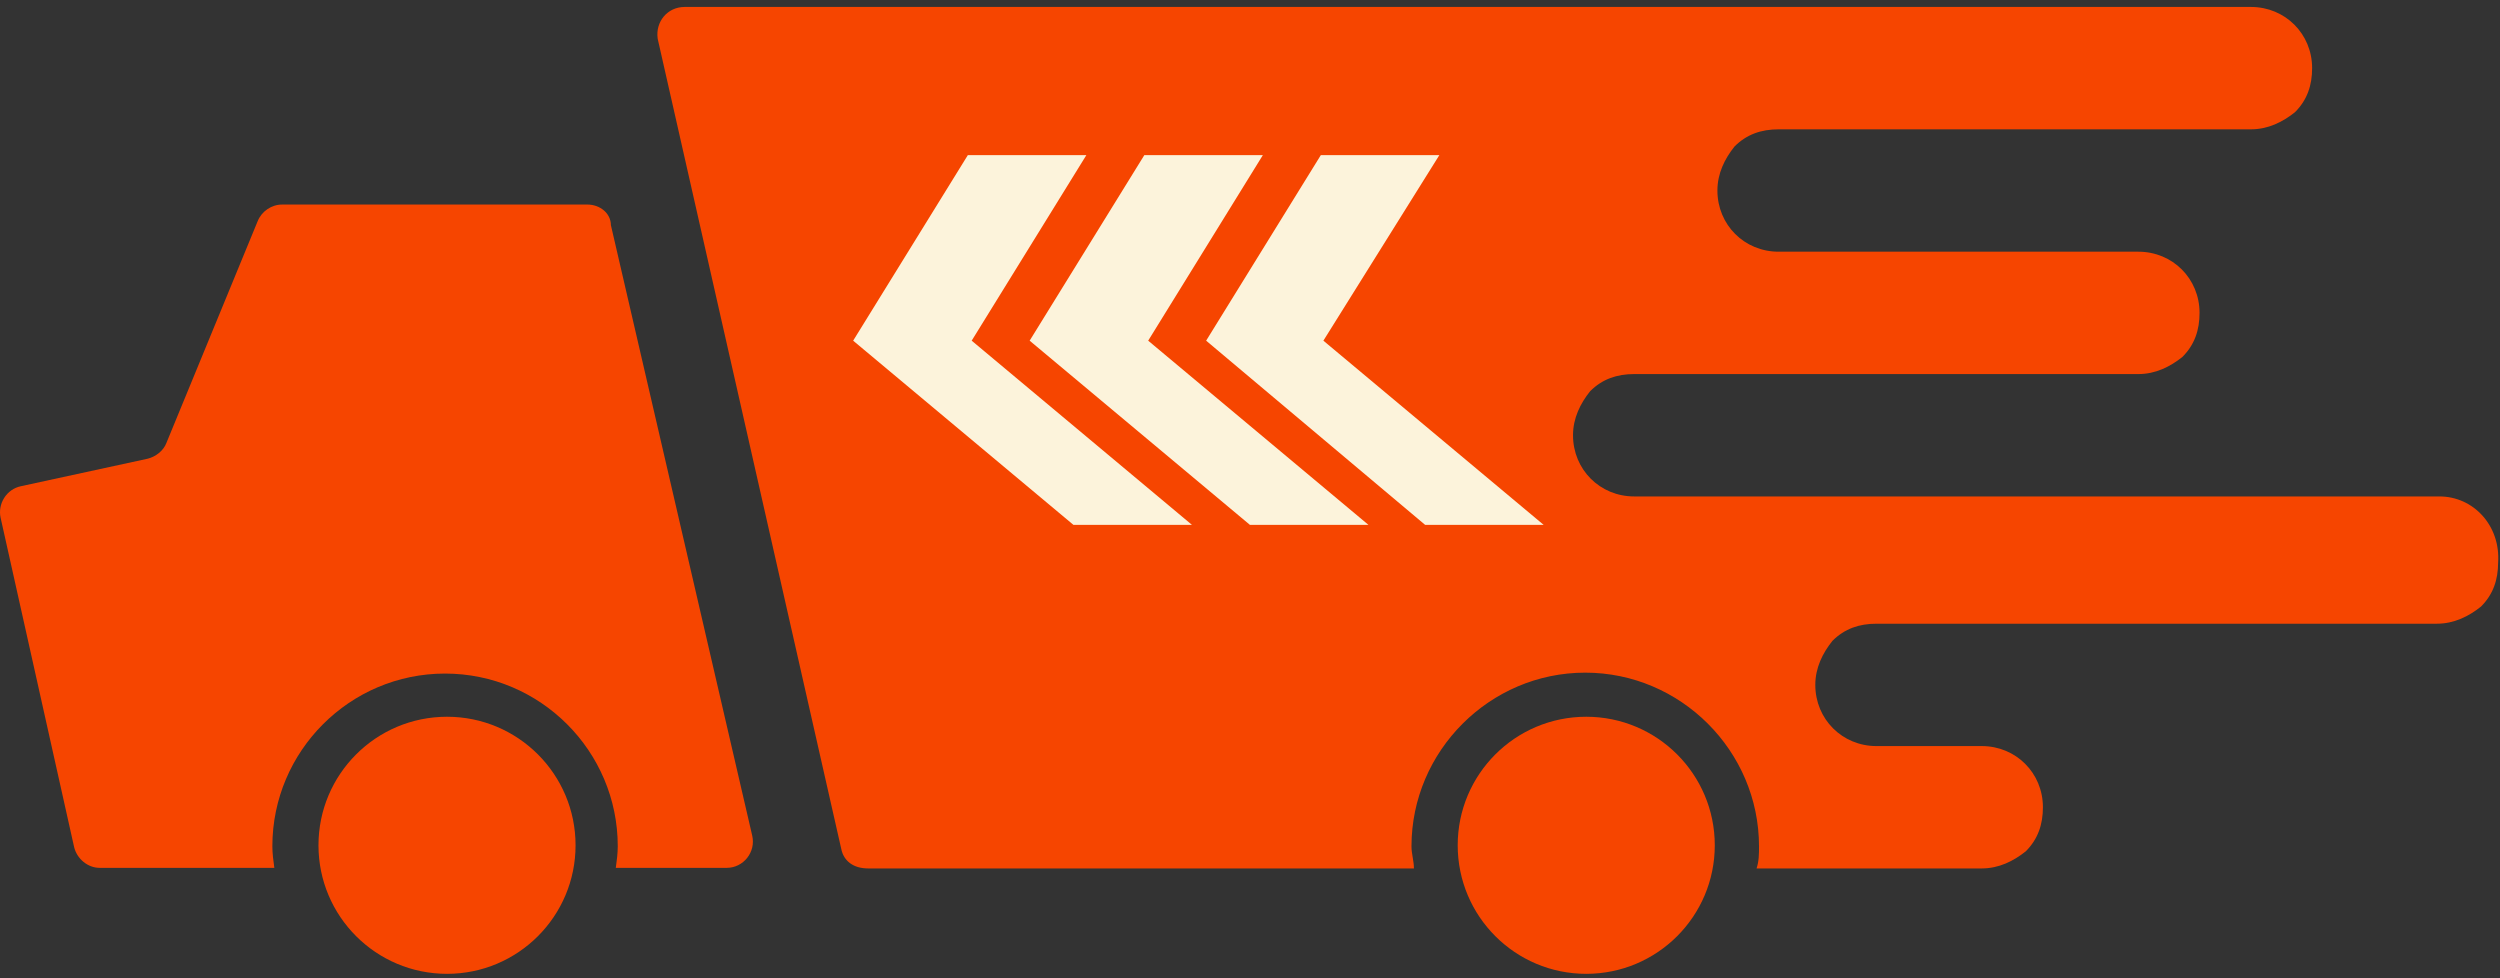
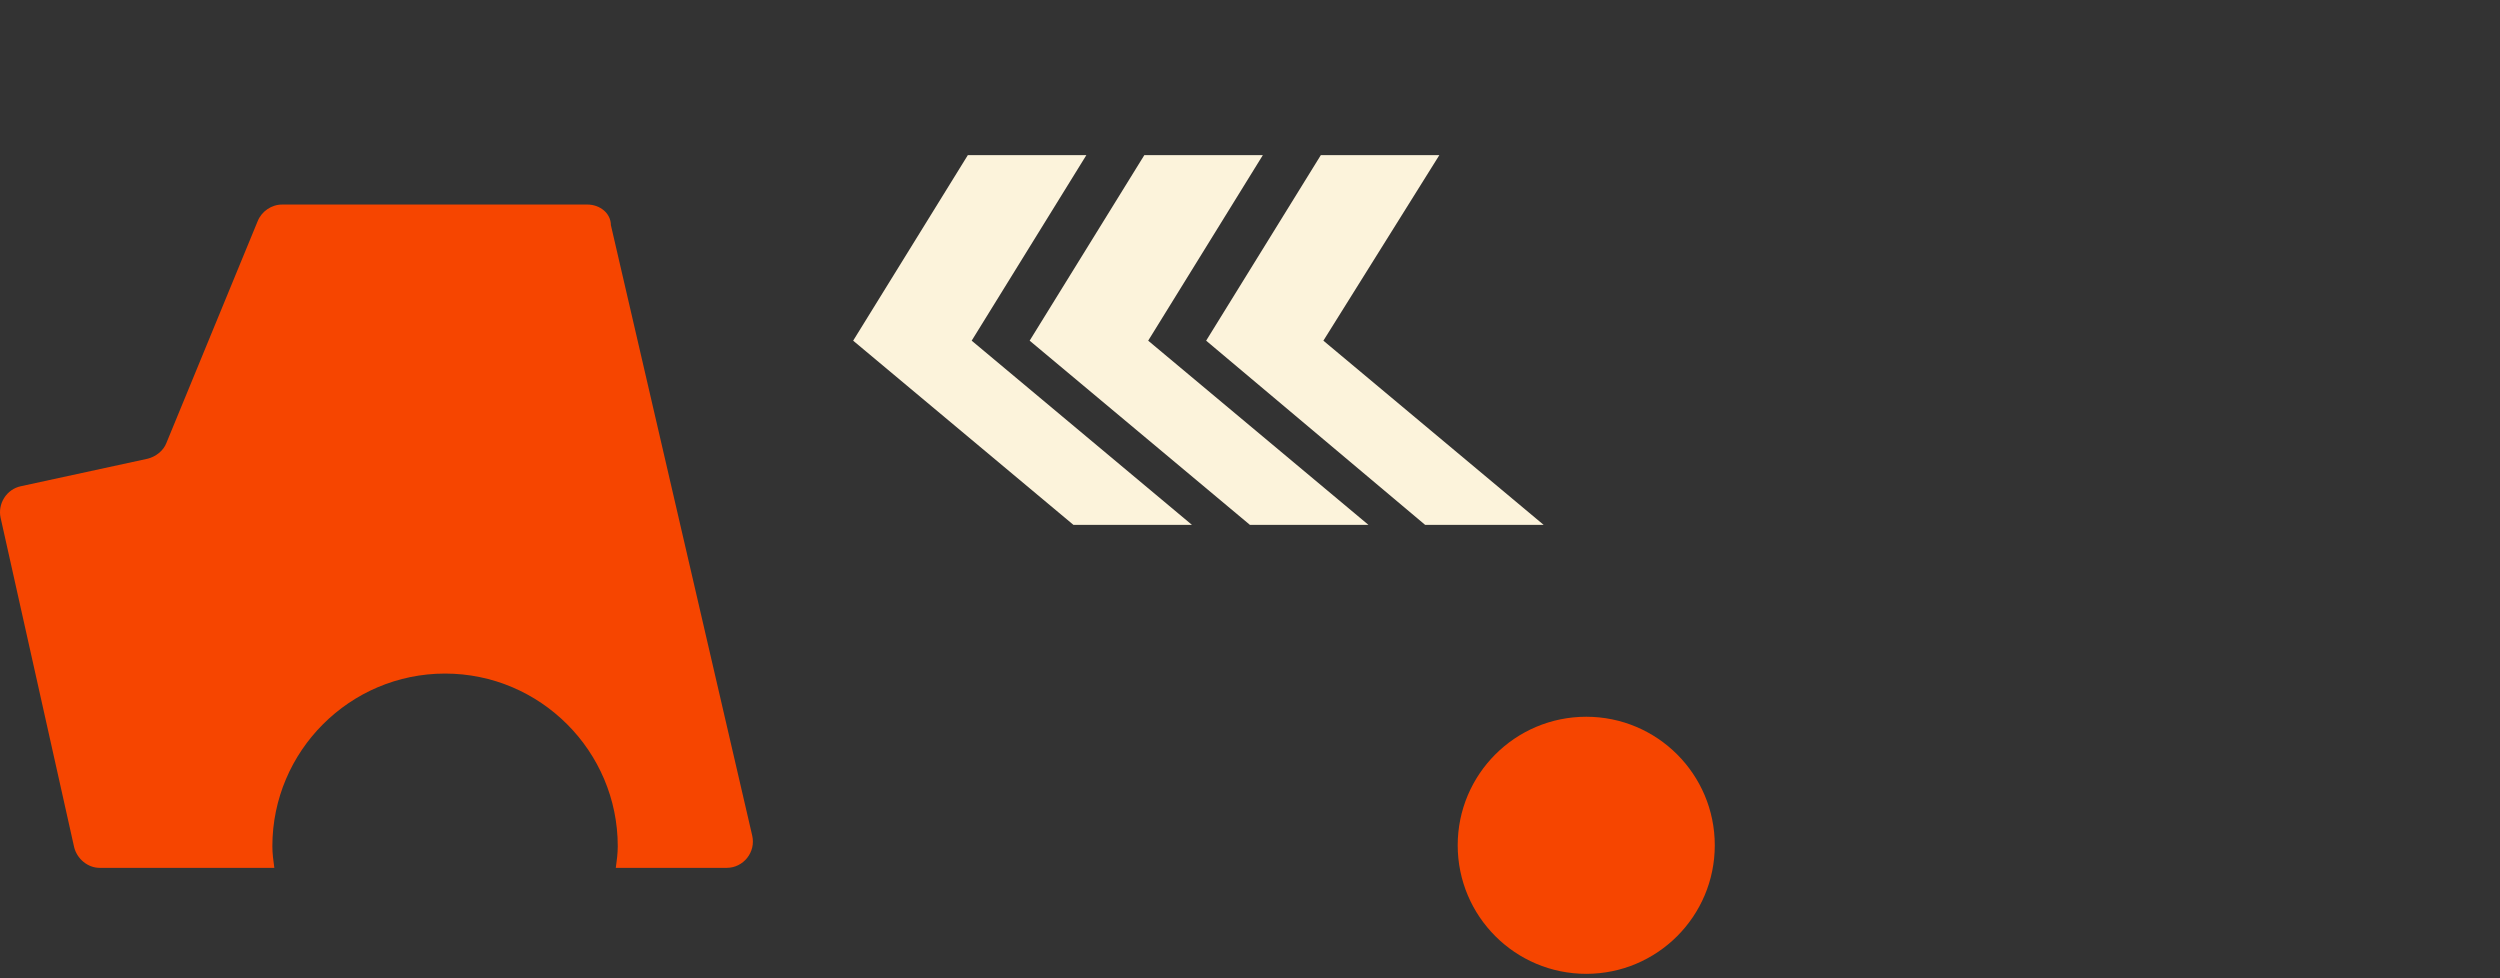
<svg xmlns="http://www.w3.org/2000/svg" width="253" height="99" viewBox="0 0 253 99" fill="none">
  <rect x="0" y="0" width="253" height="99" fill="#333333" stroke="none" />
  <path d="M59.439 20.7H28.556C27.464 20.7 26.471 21.395 26.074 22.388L16.839 44.83C16.541 45.624 15.747 46.22 14.952 46.419L2.142 49.199C0.653 49.497 -0.241 50.986 0.057 52.377L7.505 85.742C7.803 86.933 8.895 87.827 10.086 87.827H27.762C27.663 87.132 27.563 86.337 27.563 85.642C27.563 76.01 35.408 68.165 45.04 68.165C54.672 68.165 62.517 76.01 62.517 85.642C62.517 86.337 62.418 87.132 62.319 87.827H73.54C75.228 87.827 76.519 86.238 76.121 84.55L61.822 22.785C61.822 21.593 60.73 20.7 59.439 20.7Z" fill="#F64500" />
-   <path d="M45.239 98.552C52.423 98.552 58.247 92.727 58.247 85.543C58.247 78.359 52.423 72.535 45.239 72.535C38.055 72.535 32.23 78.359 32.23 85.543C32.23 92.727 38.055 98.552 45.239 98.552Z" fill="#F64500" />
  <path d="M160.527 98.552C167.712 98.552 173.536 92.727 173.536 85.543C173.536 78.359 167.712 72.535 160.527 72.535C153.343 72.535 147.519 78.359 147.519 85.543C147.519 92.727 153.343 98.552 160.527 98.552Z" fill="#F64500" />
-   <path d="M246.866 50.24H174.05H165.381C161.913 50.24 159.189 47.515 159.189 44.048C159.189 42.314 159.932 40.828 160.923 39.59C162.161 38.351 163.647 37.856 165.381 37.856H216.402C218.136 37.856 219.622 37.113 220.86 36.122C222.099 34.884 222.594 33.398 222.594 31.664C222.594 28.197 219.87 25.472 216.402 25.472H179.994C176.526 25.472 173.802 22.748 173.802 19.28C173.802 17.546 174.545 16.06 175.536 14.822C176.774 13.584 178.26 13.088 179.994 13.088H227.795C229.529 13.088 231.015 12.345 232.253 11.354C233.492 10.116 233.987 8.63 233.987 6.896C233.987 3.429 231.263 0.704 227.795 0.704H149.53H69.283C67.549 0.704 66.311 2.191 66.558 3.924L85.134 85.905C85.382 87.143 86.372 87.886 87.858 87.886H143.09C143.09 87.143 142.842 86.4 142.842 85.657C142.842 75.998 150.768 68.072 160.427 68.072C170.087 68.072 178.012 75.998 178.012 85.657C178.012 86.4 178.012 87.143 177.765 87.886H200.551C202.285 87.886 203.771 87.143 205.009 86.153C206.247 84.914 206.743 83.428 206.743 81.695C206.743 78.227 204.018 75.503 200.551 75.503H189.901C186.433 75.503 183.709 72.778 183.709 69.311C183.709 67.577 184.452 66.091 185.443 64.853C186.681 63.614 188.167 63.119 189.901 63.119H246.619C248.352 63.119 249.838 62.376 251.077 61.385C252.315 60.147 252.81 58.661 252.81 56.927C253.058 53.212 250.334 50.24 246.866 50.24Z" fill="#F64500" />
  <path d="M97.943 15.702H103.94H109.938L98.334 34.476L120.628 53.119H114.631H108.634L86.34 34.476L97.943 15.702Z" fill="#FCF3DB" />
  <path d="M115.804 15.702H121.802H127.799L116.196 34.476L138.49 53.119H132.492H126.495L104.201 34.476L115.804 15.702Z" fill="#FCF3DB" />
  <path d="M133.666 15.702H139.663H145.66L133.926 34.476L156.22 53.119H150.223H144.226L122.062 34.476L133.666 15.702Z" fill="#FCF3DB" />
</svg>